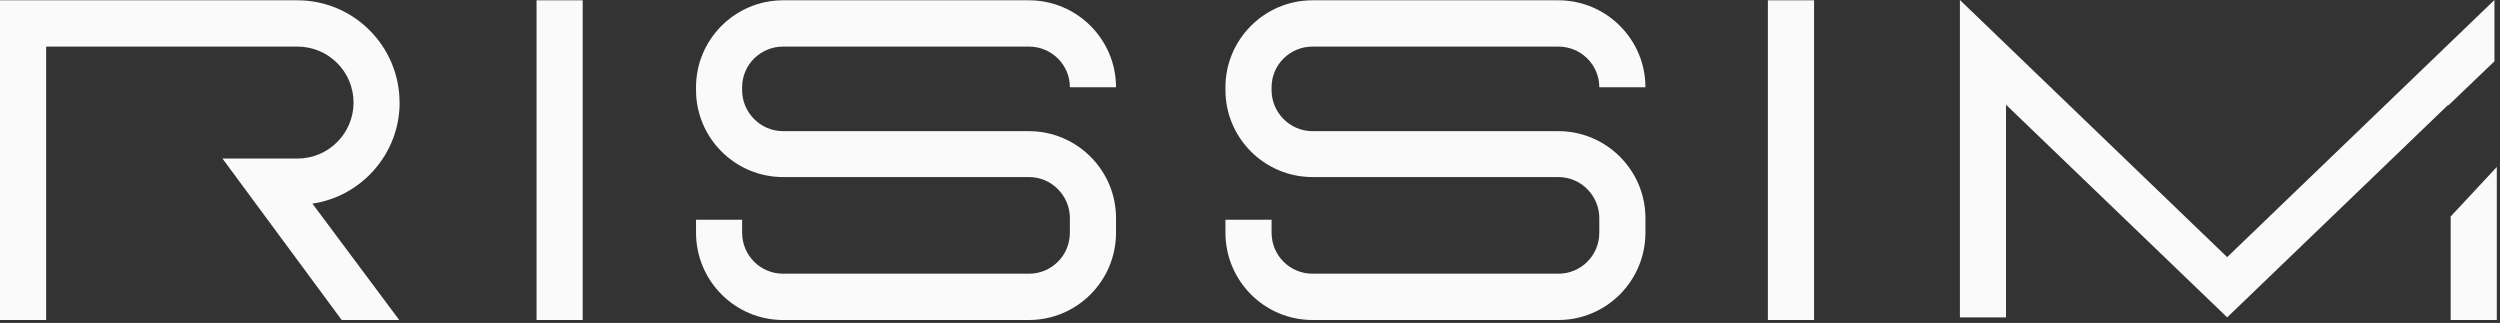
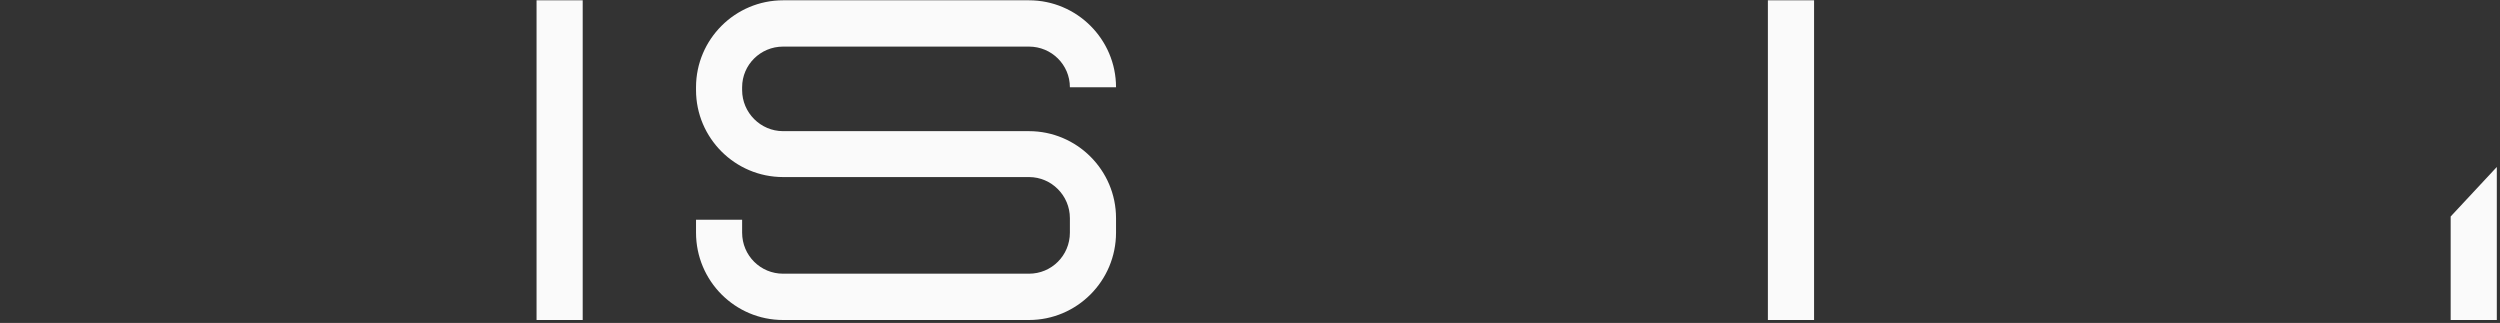
<svg xmlns="http://www.w3.org/2000/svg" width="449" height="58" viewBox="0 0 449 58" fill="none">
  <rect x="0" y="0" width="449" height="58" fill="#333333" stroke="none" />
-   <path d="M71.76 18.421C71.76 8.297 63.537 0.053 53.413 0.053H0V57.472H8.288V8.369H53.427C58.974 8.369 63.494 12.853 63.494 18.421C63.494 23.99 58.974 28.474 53.427 28.474H39.955L61.368 57.472H71.702L56.11 36.572C64.947 35.271 71.774 27.605 71.774 18.421H71.76Z" fill="#FAFAFA" />
  <path d="M104.653 0.053H96.365V57.472H104.653V0.053Z" fill="#FAFAFA" />
  <path d="M325.807 0.053H317.512V57.472H325.807V0.053Z" fill="#FAFAFA" />
  <path d="M140.641 8.369H184.805C188.854 8.369 192.152 11.624 192.152 15.673H200.439C200.439 7.068 193.418 0.053 184.805 0.053H140.641C132.021 0.053 125.006 7.068 125.006 15.673V16.18C125.006 24.785 132.021 31.8 140.641 31.8H184.805C188.854 31.8 192.152 35.127 192.152 39.176V41.779C192.152 45.901 188.854 49.156 184.805 49.156H140.641C136.591 49.156 133.286 45.901 133.286 41.779V39.465H125.006V41.779C125.006 50.457 132.021 57.472 140.641 57.472H184.805C193.418 57.472 200.439 50.457 200.439 41.779V39.176C200.439 30.571 193.418 23.555 184.805 23.555H140.641C136.591 23.555 133.286 20.23 133.286 16.18V15.673C133.286 11.624 136.591 8.369 140.641 8.369Z" fill="#FAFAFA" />
-   <path d="M235.723 8.369H279.886C283.936 8.369 287.234 11.624 287.234 15.673H295.521C295.521 7.068 288.499 0.053 279.886 0.053H235.723C227.11 0.053 220.088 7.068 220.088 15.673V16.18C220.088 24.785 227.11 31.8 235.723 31.8H279.886C283.936 31.8 287.234 35.127 287.234 39.176V41.779C287.234 45.901 283.936 49.156 279.886 49.156H235.723C231.673 49.156 228.375 45.901 228.375 41.779V39.465H220.088V41.779C220.088 50.457 227.11 57.472 235.723 57.472H279.886C288.499 57.472 295.521 50.457 295.521 41.779V39.176C295.521 30.571 288.499 23.555 279.886 23.555H235.723C231.673 23.555 228.375 20.23 228.375 16.18V15.673C228.375 11.624 231.673 8.369 235.723 8.369Z" fill="#FAFAFA" />
  <path d="M440.139 57.469H448.427V29.989L440.139 38.884V57.469Z" fill="#FAFAFA" />
-   <path d="M400 46.18L352 0V57H360.279V18.807L400 57L439.72 18.807V18.936L448 11.014V0L400 46.18Z" fill="#FAFAFA" />
</svg>